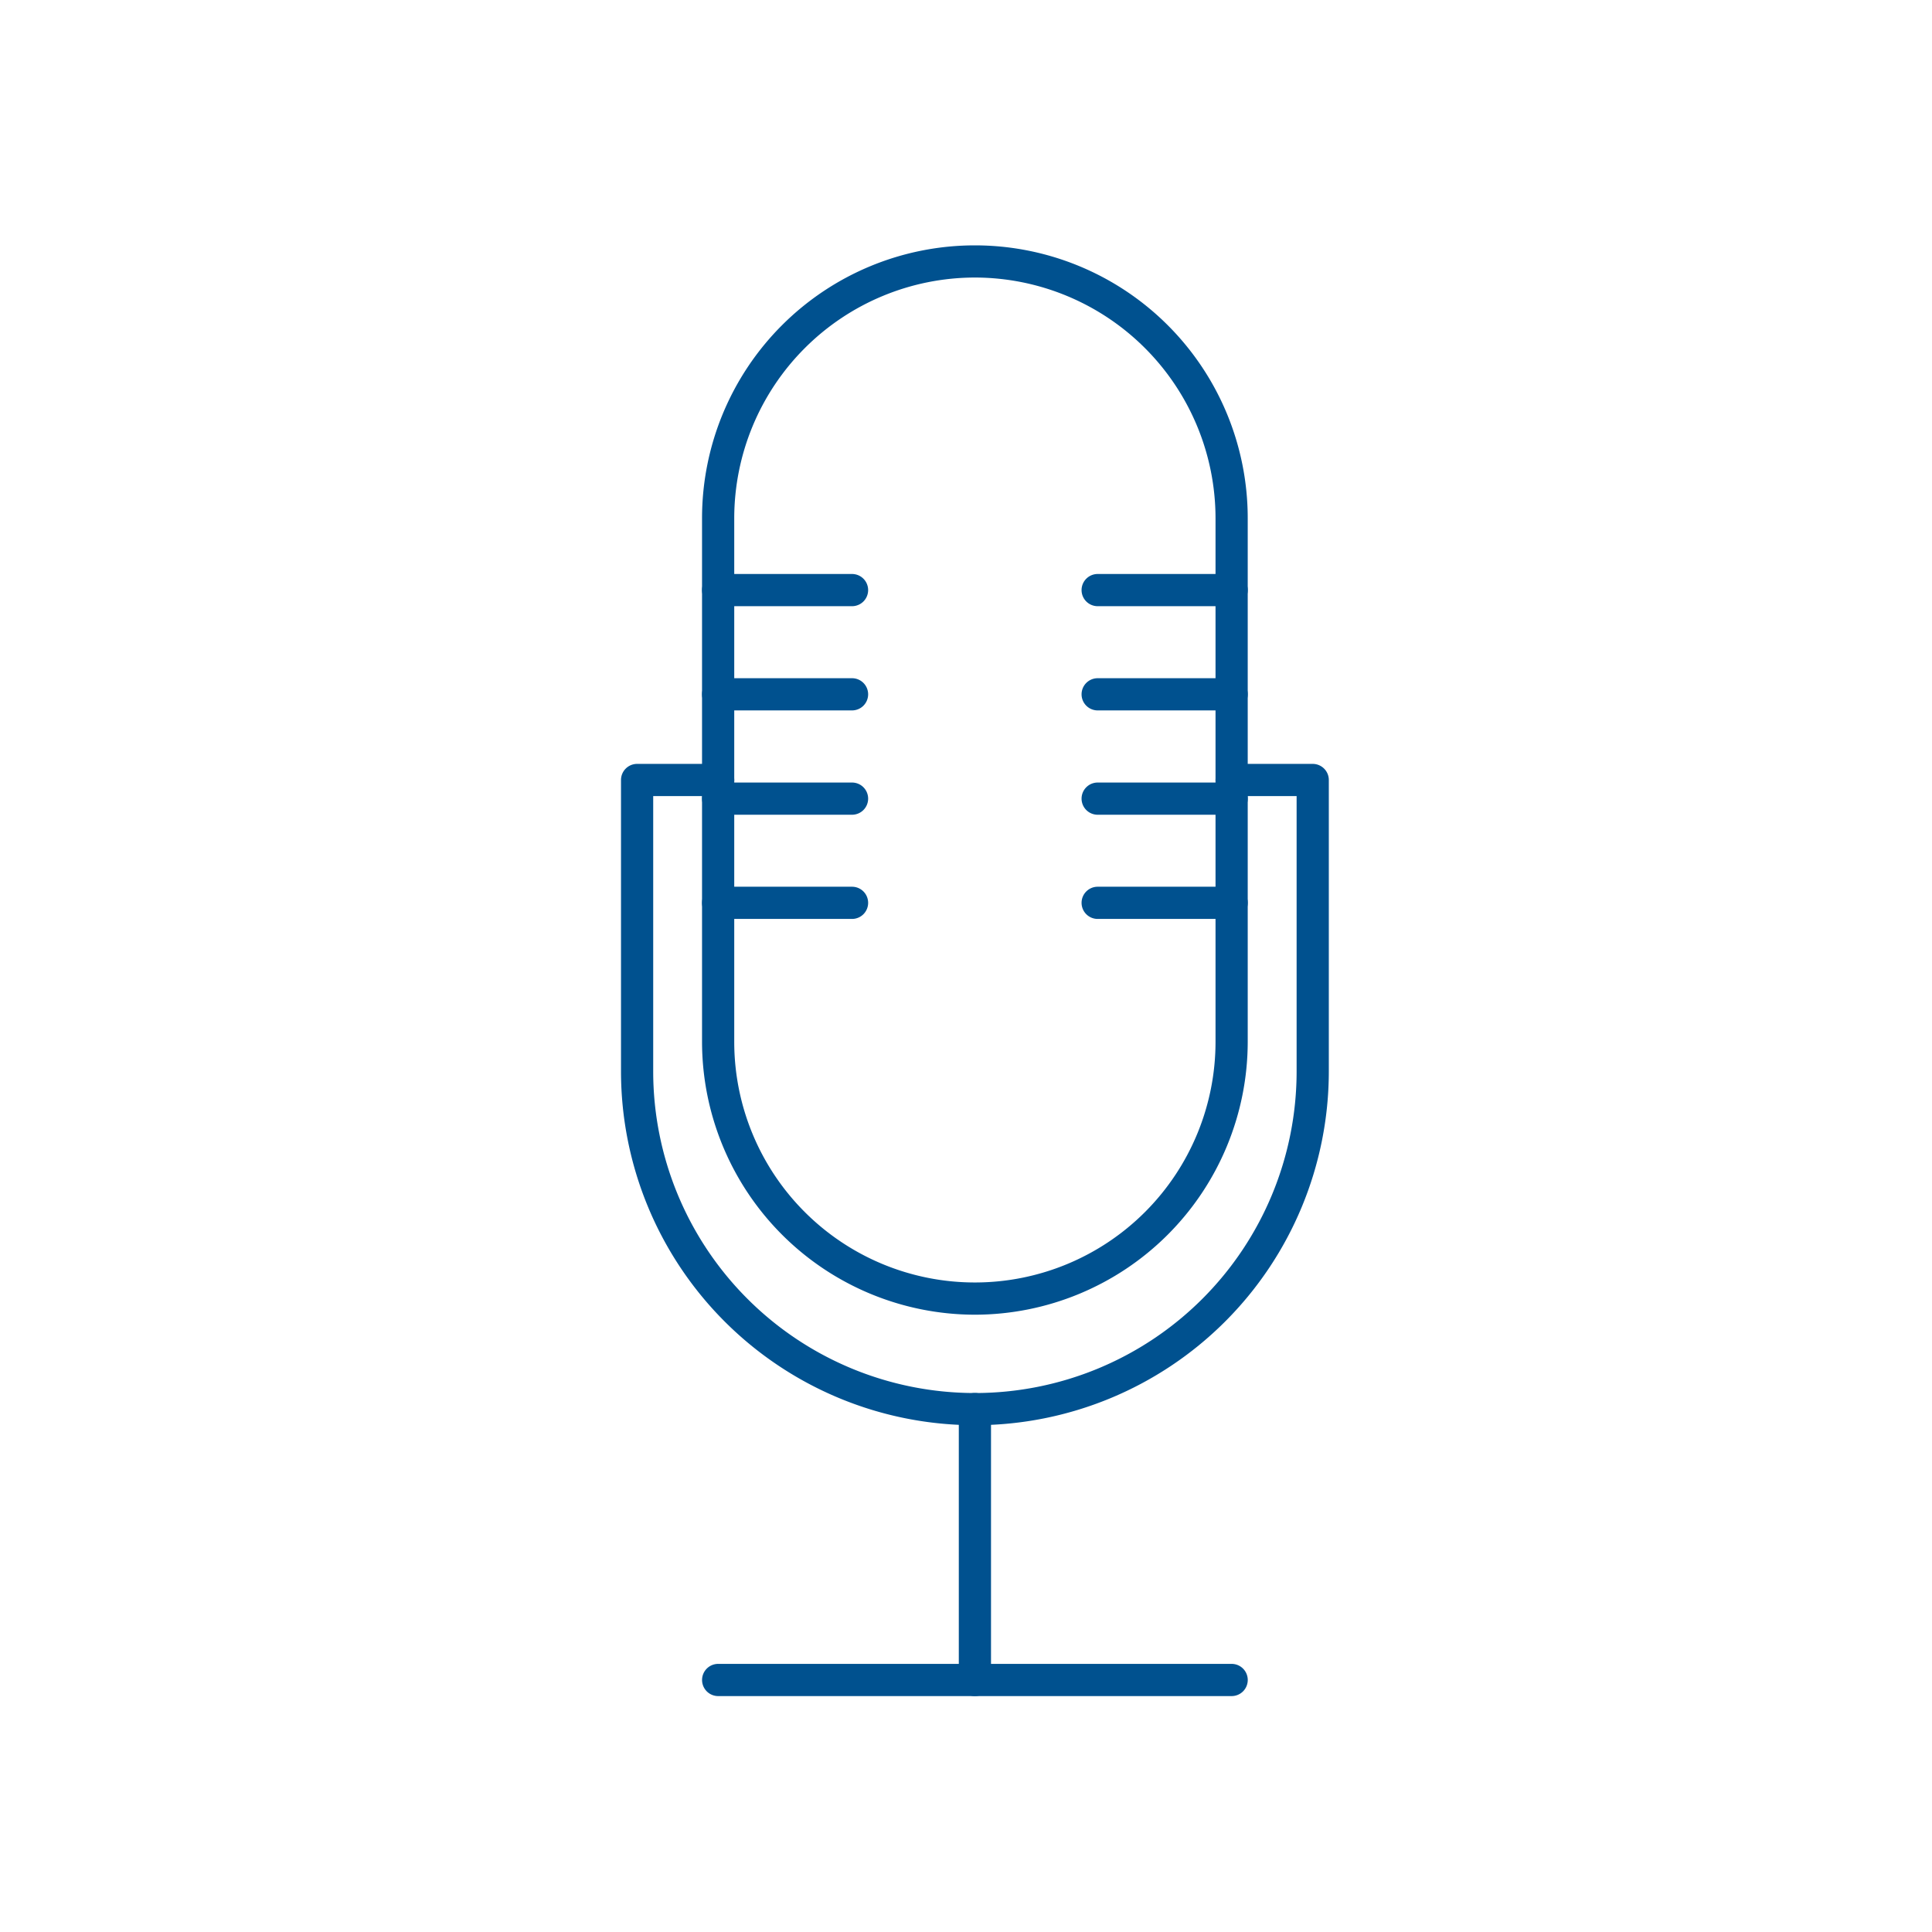
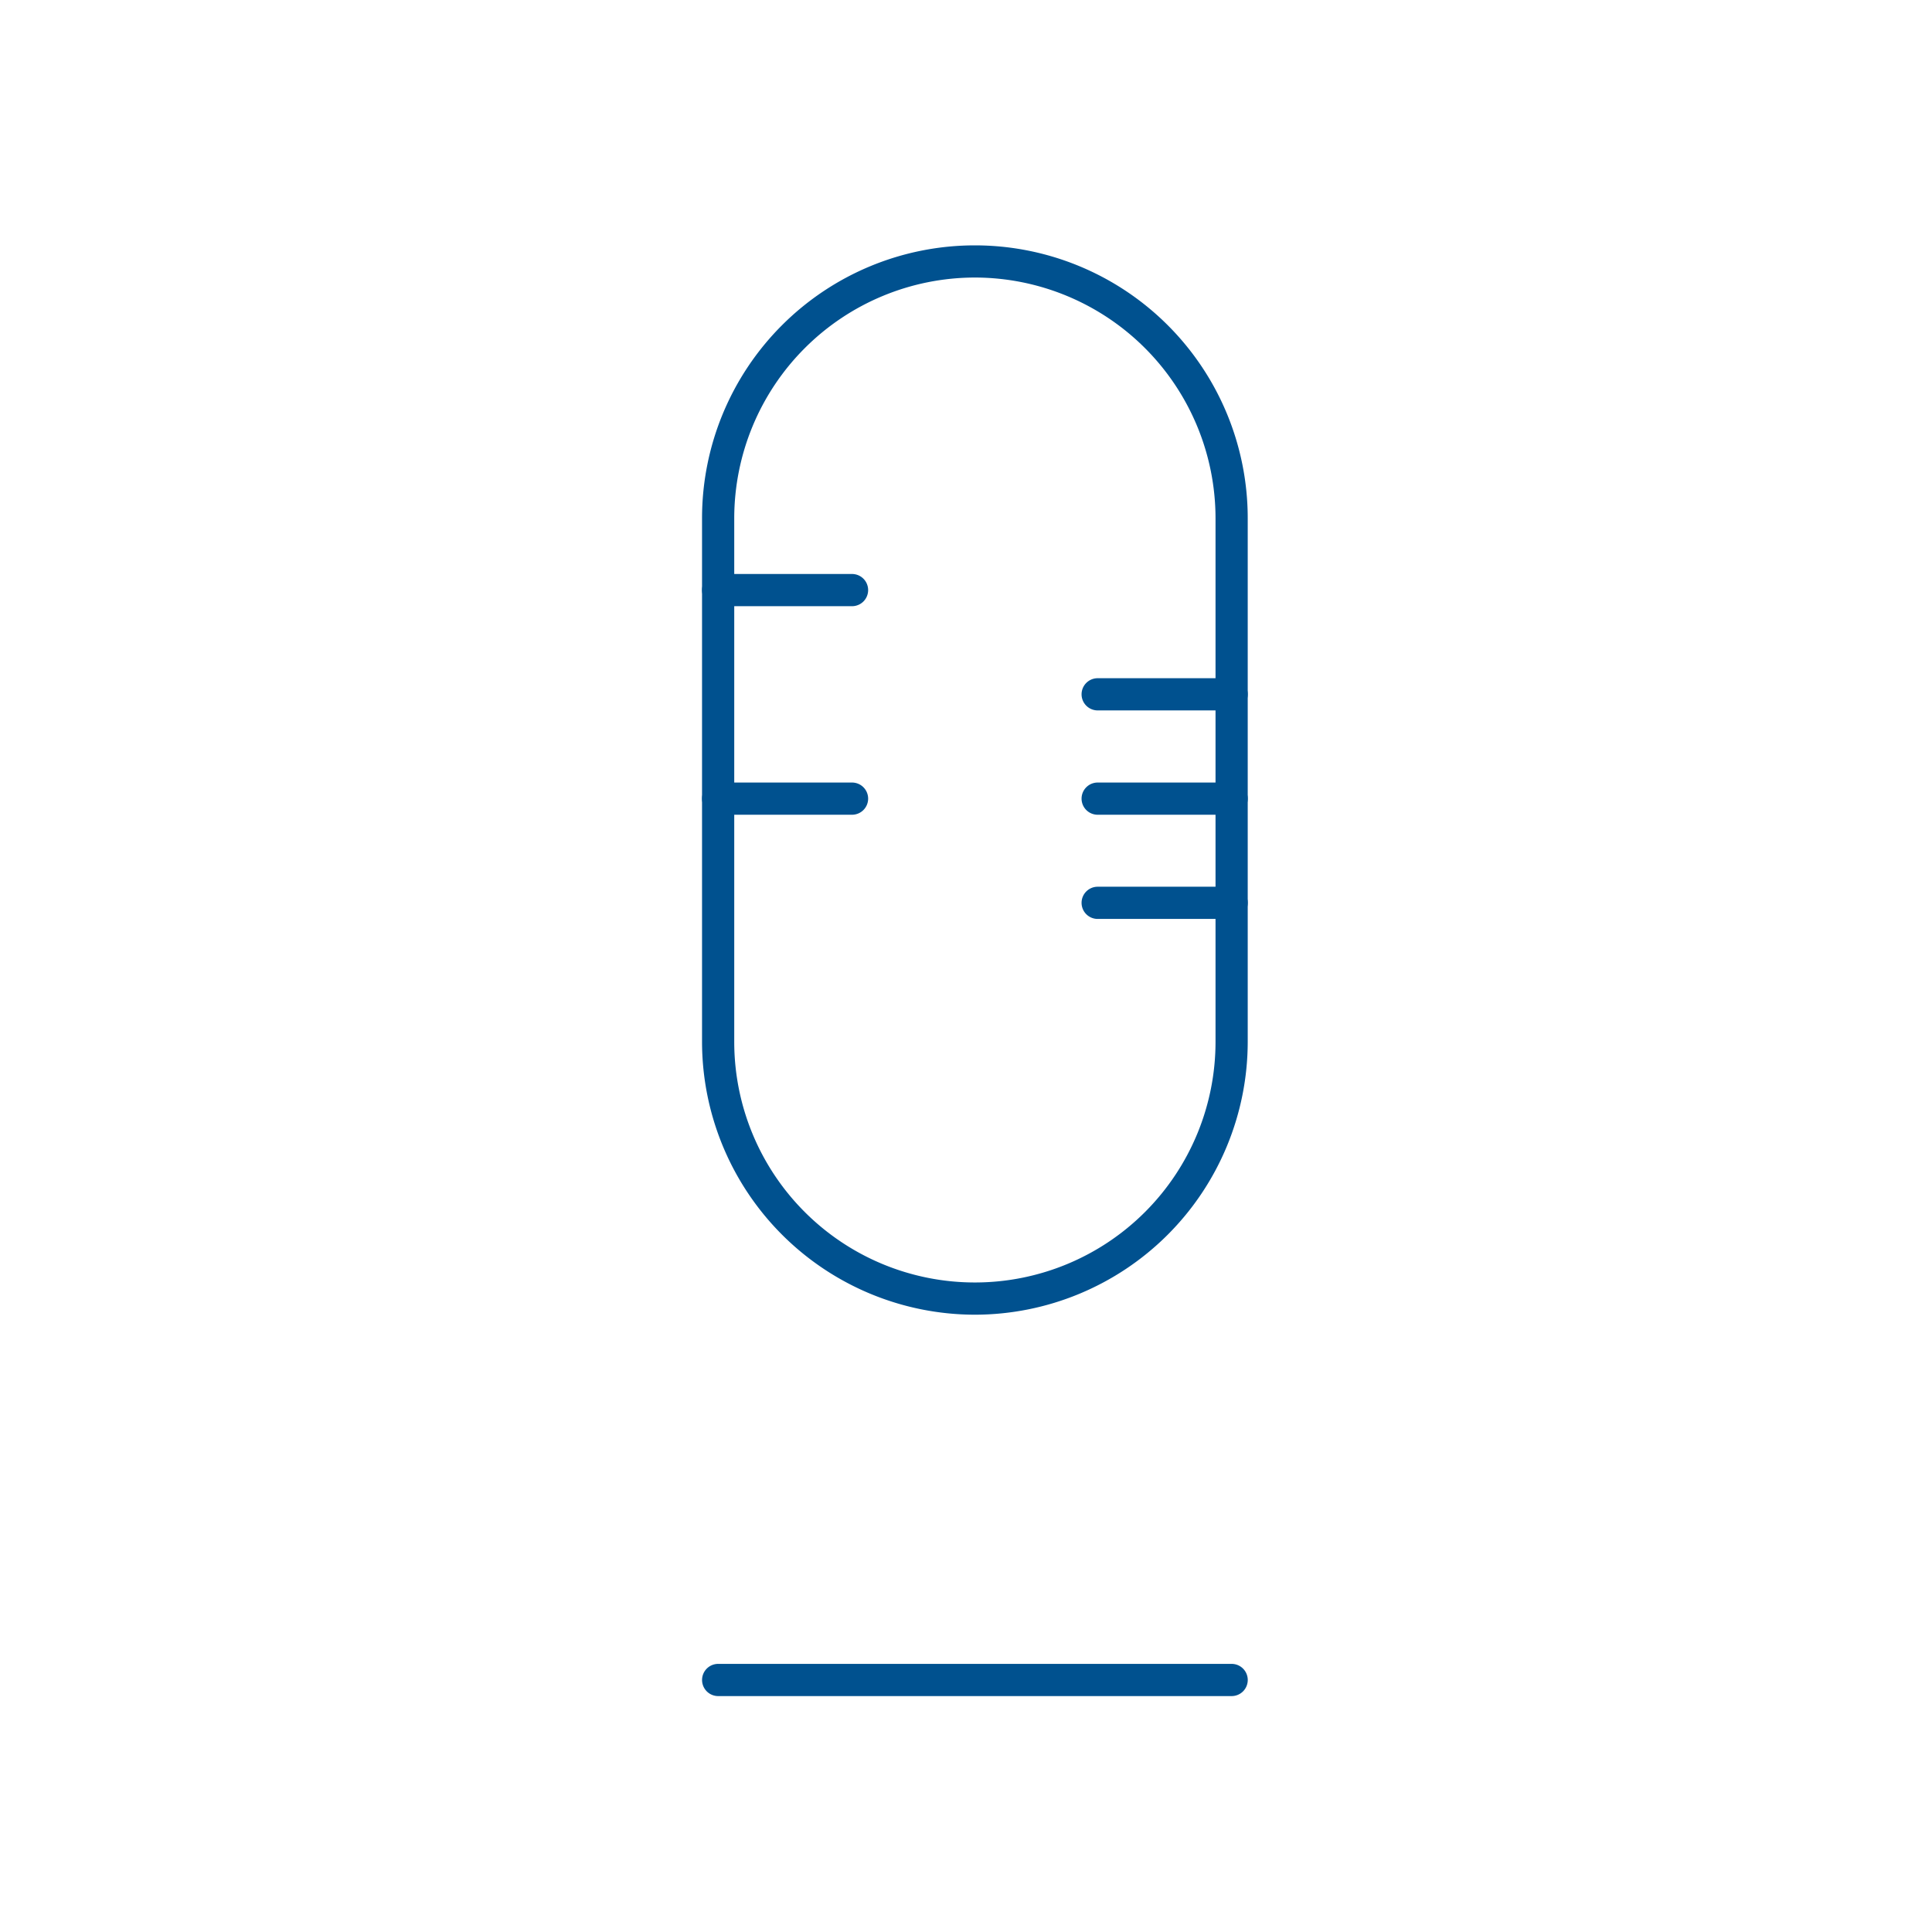
<svg xmlns="http://www.w3.org/2000/svg" width="72" height="72" viewBox="0 0 72 72">
  <defs>
    <clipPath id="a">
      <rect width="26.663" height="54.35" fill="none" stroke="#00518f" stroke-width="1" />
    </clipPath>
  </defs>
  <g transform="translate(-120 -529)">
    <rect width="72" height="72" transform="translate(120 529)" fill="none" />
    <g transform="translate(143 538)">
      <g transform="translate(0 0)" clip-path="url(#a)">
        <path d="M12.609,39.852A10.18,10.18,0,0,1,2.44,29.683V10.169a10.168,10.168,0,1,1,20.336,0V29.683A10.179,10.179,0,0,1,12.609,39.852Zm0-38.652A8.979,8.979,0,0,0,3.64,10.169V29.683a8.968,8.968,0,1,0,17.936,0V10.169A8.978,8.978,0,0,0,12.609,1.2Z" transform="translate(0.723 0.143)" fill="#00518f" />
-         <path d="M13.19,40.259A13.191,13.191,0,0,1,0,27.071V16.214a.6.6,0,0,1,.6-.6H3.621a.6.6,0,1,1,0,1.2H1.2V27.071a11.989,11.989,0,0,0,23.978,0V16.814H22.757a.6.6,0,1,1,0-1.2h3.021a.6.6,0,0,1,.6.6V27.071A13.191,13.191,0,0,1,13.19,40.259Z" transform="translate(0.143 3.854)" fill="#00518f" />
-         <path d="M0,10.695a.6.6,0,0,1-.6-.6V0A.6.6,0,0,1,0-.6.6.6,0,0,1,.6,0V10.095A.6.6,0,0,1,0,10.695Z" transform="translate(13.332 43.513)" fill="#00518f" />
        <path d="M19.136.6H0A.6.6,0,0,1-.6,0,.6.6,0,0,1,0-.6H19.136a.6.6,0,0,1,.6.6A.6.6,0,0,1,19.136.6Z" transform="translate(3.764 53.608)" fill="#00518f" />
-         <path d="M4.993.6H0A.6.6,0,0,1-.6,0,.6.6,0,0,1,0-.6H4.993a.6.6,0,0,1,.6.6A.6.6,0,0,1,4.993.6Z" transform="translate(17.907 12.991)" fill="#00518f" />
        <path d="M4.993.6H0A.6.6,0,0,1-.6,0,.6.6,0,0,1,0-.6H4.993a.6.6,0,0,1,.6.6A.6.6,0,0,1,4.993.6Z" transform="translate(17.907 16.875)" fill="#00518f" />
        <path d="M4.993.6H0A.6.6,0,0,1-.6,0,.6.6,0,0,1,0-.6H4.993a.6.6,0,0,1,.6.6A.6.6,0,0,1,4.993.6Z" transform="translate(17.907 20.763)" fill="#00518f" />
        <path d="M4.993.6H0A.6.6,0,0,1-.6,0,.6.6,0,0,1,0-.6H4.993a.6.6,0,0,1,.6.6A.6.6,0,0,1,4.993.6Z" transform="translate(17.907 24.646)" fill="#00518f" />
        <path d="M4.99.6H0A.6.6,0,0,1-.6,0,.6.6,0,0,1,0-.6H4.99a.6.6,0,0,1,.6.6A.6.6,0,0,1,4.99.6Z" transform="translate(3.763 12.991)" fill="#00518f" />
-         <path d="M4.99.6H0A.6.6,0,0,1-.6,0,.6.6,0,0,1,0-.6H4.99a.6.6,0,0,1,.6.6A.6.6,0,0,1,4.99.6Z" transform="translate(3.763 16.875)" fill="#00518f" />
        <path d="M4.99.6H0A.6.6,0,0,1-.6,0,.6.6,0,0,1,0-.6H4.99a.6.6,0,0,1,.6.6A.6.6,0,0,1,4.99.6Z" transform="translate(3.763 20.763)" fill="#00518f" />
-         <path d="M4.99.6H0A.6.6,0,0,1-.6,0,.6.6,0,0,1,0-.6H4.99a.6.6,0,0,1,.6.6A.6.6,0,0,1,4.99.6Z" transform="translate(3.763 24.646)" fill="#00518f" />
      </g>
    </g>
  </g>
</svg>